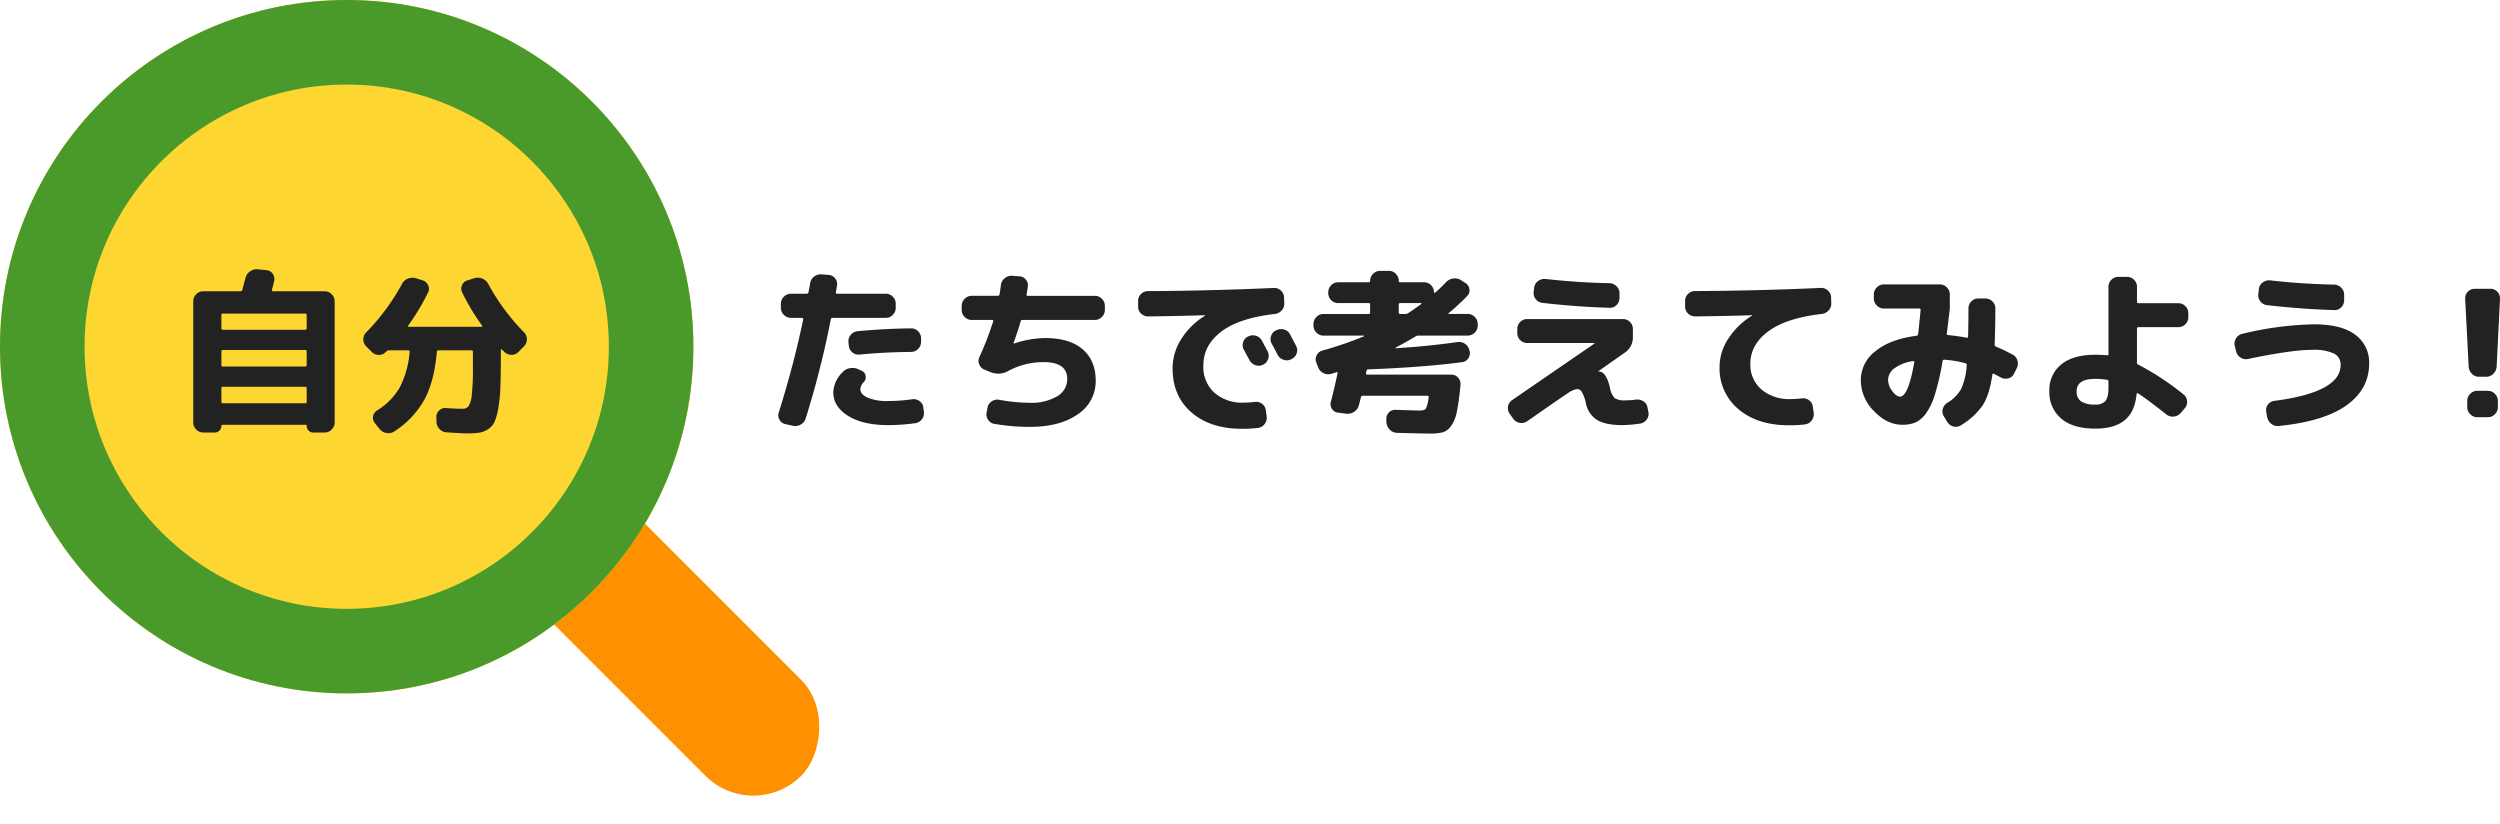
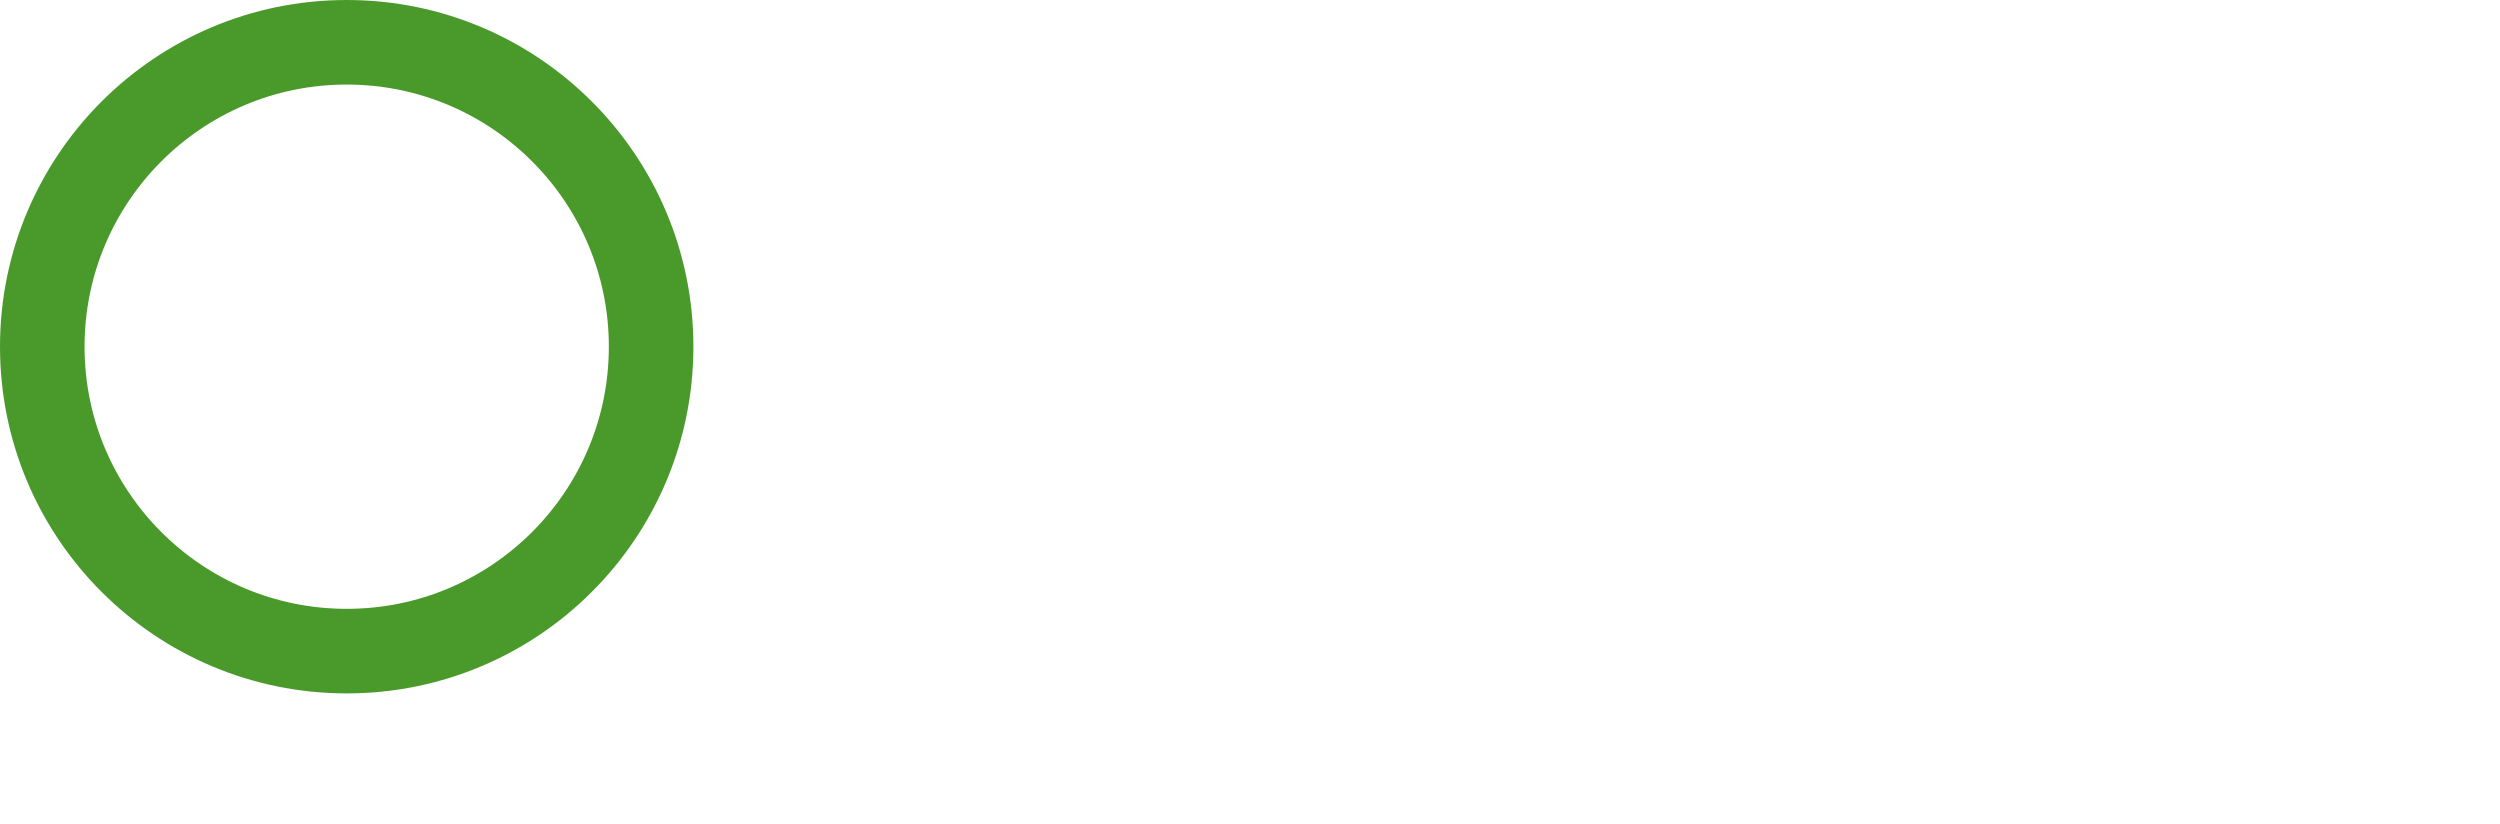
<svg xmlns="http://www.w3.org/2000/svg" width="739.115" height="243.518">
  <g>
-     <rect data-name="長方形 1671" width="146" height="40.065" rx="20.033" transform="rotate(45 -61.23 234.4)" fill="#ff9100" />
    <g data-name="楕円形 3" fill="#fdd631" stroke="#4a9a2b" stroke-width="25">
-       <circle cx="102.5" cy="102.5" r="102.5" stroke="none" />
      <circle cx="102.5" cy="102.5" r="90" fill="none" />
    </g>
  </g>
-   <path data-name="パス 26288" d="M60.1 127.867a2.846 2.846 0 01-2.08-.884 2.846 2.846 0 01-.884-2.08V89.075a2.846 2.846 0 01.884-2.08 2.846 2.846 0 012.08-.884h10.972a.523.523 0 00.572-.416q.052-.26.936-3.536a3.305 3.305 0 011.352-1.924 3.387 3.387 0 012.288-.624l2.6.26a2.38 2.38 0 011.82 1.092 2.606 2.606 0 01.416 2.132q-.416 1.768-.676 2.6-.1.416.312.416H95.98a2.846 2.846 0 012.08.884 2.846 2.846 0 01.884 2.08v35.828a2.846 2.846 0 01-.884 2.08 2.846 2.846 0 01-2.08.884H92.6a1.824 1.824 0 01-1.378-.572 1.956 1.956 0 01-.546-1.4.276.276 0 00-.312-.312H65.716q-.26 0-.26.312a1.909 1.909 0 01-.572 1.4 1.909 1.909 0 01-1.4.572zm5.356-34.736v3.952a.368.368 0 00.416.416H90.2q.468 0 .468-.416v-3.952q0-.416-.468-.416H65.864a.368.368 0 00-.412.416zm0 10.816v3.952q0 .468.416.468H90.2a.414.414 0 00.468-.468v-3.956a.414.414 0 00-.468-.468H65.864q-.412.004-.412.468zm0 10.816v4q0 .468.416.468H90.2a.414.414 0 00.468-.468v-4q0-.416-.468-.416H65.864a.368.368 0 00-.412.416zm44.46-10.712l-1.664-1.664a2.936 2.936 0 01-.832-2.08 2.846 2.846 0 01.884-2.08 63.913 63.913 0 0010.556-14.3 3.266 3.266 0 011.768-1.56 3.552 3.552 0 012.392-.1l1.976.624a2.678 2.678 0 011.612 1.482 2.369 2.369 0 01-.052 2.106 67.045 67.045 0 01-5.876 9.776q-.26.364.156.364h21.528q.416 0 .156-.364a67.045 67.045 0 01-5.876-9.776 2.423 2.423 0 01-.056-2.136 2.5 2.5 0 011.612-1.456l1.976-.624a3.552 3.552 0 012.392.1 3.266 3.266 0 011.768 1.56 63.913 63.913 0 0010.556 14.3 2.846 2.846 0 01.884 2.08 2.936 2.936 0 01-.832 2.08l-1.664 1.664a2.786 2.786 0 01-2.106.858 2.97 2.97 0 01-2.106-.91q-.1-.1-.338-.312a2.035 2.035 0 01-.338-.364q-.052-.1-.182-.052t-.13.156v1.72q0 5.512-.13 9.074a47.243 47.243 0 01-.6 6.266 18.319 18.319 0 01-1.092 4.108 5.242 5.242 0 01-1.9 2.262 6.44 6.44 0 01-2.652 1.066 26.127 26.127 0 01-3.718.208q-1.56 0-5.928-.312a2.962 2.962 0 01-2.106-.962 3.247 3.247 0 01-.91-2.158l-.044-1.3a2.567 2.567 0 01.806-2 2.475 2.475 0 012.054-.754q2.964.208 4.888.208a2.166 2.166 0 001.768-.754 7.417 7.417 0 00.962-3.354 64.69 64.69 0 00.338-7.7v-4.992q0-.468-.416-.468h-9.724q-.52 0-.52.416-.78 8.788-3.692 14.17a26.676 26.676 0 01-8.892 9.386 3.117 3.117 0 01-2.288.468 3.368 3.368 0 01-2.08-1.2l-1.4-1.768a2.271 2.271 0 01-.494-2 2.625 2.625 0 011.222-1.742 19.267 19.267 0 006.656-6.786 27.19 27.19 0 002.912-10.478q0-.468-.416-.468h-5.668a1.058 1.058 0 00-.78.312l-.156.156a2.846 2.846 0 01-2.08.884 2.846 2.846 0 01-2.088-.88zm144.144.78a2.749 2.749 0 01-2.106-.676 2.833 2.833 0 01-1.014-1.976l-.1-1.04a2.863 2.863 0 01.7-2.158 2.852 2.852 0 012-1.066q8.424-.78 15.86-.832a2.762 2.762 0 012.054.884 2.889 2.889 0 01.858 2.08v1.04a2.846 2.846 0 01-.884 2.08 2.846 2.846 0 01-2.08.884q-7.748.052-15.292.78zm15.648 13.212a2.9 2.9 0 012.158.546 2.685 2.685 0 011.118 1.9l.156 1.248a2.925 2.925 0 01-.572 2.206 2.968 2.968 0 01-1.924 1.17 60.75 60.75 0 01-8.06.572q-7.436 0-11.83-2.73t-4.394-6.994a8.8 8.8 0 012.756-5.928 3.671 3.671 0 012.262-1.2 4.1 4.1 0 012.574.416l.884.416a1.913 1.913 0 011.092 1.508 2.09 2.09 0 01-.572 1.82 3.2 3.2 0 00-.988 2.08q0 1.508 2.158 2.5a14.924 14.924 0 006.058.988 52.643 52.643 0 007.124-.518zm-37.544 7.332a2.532 2.532 0 01-1.716-1.278 2.607 2.607 0 01-.208-2.154q4.42-14.04 7.228-27.508a.314.314 0 00-.078-.312.372.372 0 00-.286-.156h-3.276a2.846 2.846 0 01-2.08-.884 2.846 2.846 0 01-.884-2.08v-1.2a2.846 2.846 0 01.884-2.08 2.846 2.846 0 012.08-.884h4.628a.535.535 0 00.572-.468q.1-.468.26-1.3t.208-1.3a3.061 3.061 0 011.2-2 3.136 3.136 0 012.236-.65l2.08.156a2.6 2.6 0 011.92 1.066 2.589 2.589 0 01.52 2.106q-.052.312-.156.988t-.156.988q-.1.416.364.416h14.4a2.762 2.762 0 012.054.884 2.889 2.889 0 01.858 2.08v1.2a2.889 2.889 0 01-.858 2.08 2.762 2.762 0 01-2.054.884h-15.756a.492.492 0 00-.52.416 270.161 270.161 0 01-7.428 29.322 3.03 3.03 0 01-1.482 1.82 3.209 3.209 0 01-2.314.364zm55.12-30.784a2.846 2.846 0 01-2.08-.884 2.846 2.846 0 01-.884-2.08v-1.2a2.846 2.846 0 01.88-2.084 2.846 2.846 0 012.08-.884h7.7a.492.492 0 00.52-.416q.1-.52.234-1.456t.182-1.352a2.957 2.957 0 011.118-1.976 3.187 3.187 0 012.21-.728l2.08.156a2.57 2.57 0 011.95.962 2.632 2.632 0 01.6 2.106q-.052.416-.182 1.2l-.182 1.092q-.1.416.364.416h19.812a2.846 2.846 0 012.08.884 2.846 2.846 0 01.884 2.08v1.2a2.846 2.846 0 01-.884 2.08 2.846 2.846 0 01-2.08.884h-21.372a.523.523 0 00-.572.416q-.624 2.288-2.08 6.4v.1h.052a.15.15 0 00.1.052 30.128 30.128 0 019.2-1.612q7.228 0 11.076 3.328t3.848 9.256a11.615 11.615 0 01-5.272 9.928q-5.278 3.744-14.222 3.744a62.255 62.255 0 01-10.452-.884 2.725 2.725 0 01-1.872-1.222 2.867 2.867 0 01-.416-2.262l.26-1.3a2.725 2.725 0 011.222-1.872 2.94 2.94 0 012.21-.468 52.324 52.324 0 009.048.884 14.781 14.781 0 008.112-1.924 5.841 5.841 0 002.964-5.1q0-4.992-6.916-4.992a21.834 21.834 0 00-10.5 2.6 5.862 5.862 0 01-5.2.364l-1.82-.728a2.75 2.75 0 01-1.586-1.586 2.661 2.661 0 01.078-2.21 88.77 88.77 0 004.056-10.5q.1-.416-.312-.416zm81.744 4.888a2.921 2.921 0 012.288-.208 2.856 2.856 0 011.768 1.456q.572 1.04 1.716 3.224a2.79 2.79 0 01.1 2.236 2.856 2.856 0 01-1.5 1.656 2.922 2.922 0 01-2.288.1 3.058 3.058 0 01-1.72-1.5q-.26-.468-1.664-3.068a2.673 2.673 0 01-.208-2.184 2.853 2.853 0 011.456-1.716zm12.376-.624q1.716 3.276 1.768 3.38a2.733 2.733 0 01.182 2.236 2.761 2.761 0 01-1.482 1.664l-.156.1a2.925 2.925 0 01-2.262.13 2.951 2.951 0 01-1.742-1.482q-.26-.52-.832-1.612t-.88-1.612a2.858 2.858 0 01-.234-2.236 2.592 2.592 0 011.43-1.716l.156-.052a3 3 0 012.288-.234 2.764 2.764 0 011.76 1.43zm-41.912-5.3a3 3 0 01-2.132-.832 2.738 2.738 0 01-.884-2.08v-1.664a2.8 2.8 0 01.858-2.054 2.8 2.8 0 012.054-.858q18.72-.1 37.232-.936a2.75 2.75 0 012.08.78 2.861 2.861 0 01.936 2.028l.052 1.664a2.95 2.95 0 01-.754 2.158 3.177 3.177 0 01-2.054 1.066q-10.556 1.2-15.834 5.226t-5.278 10.01a10.285 10.285 0 003.25 8.034 12.343 12.343 0 008.606 2.938 25.99 25.99 0 003.328-.208 2.9 2.9 0 012.158.546 2.685 2.685 0 011.118 1.9l.26 1.82a3.031 3.031 0 01-.598 2.25 2.839 2.839 0 01-2 1.17 34.963 34.963 0 01-4.68.26q-9.36 0-14.95-4.836t-5.59-13.052a16.163 16.163 0 012.522-8.58 21.664 21.664 0 017.044-6.962q.052 0 .052-.1a.046.046 0 00-.052-.052q-7.592.252-16.744.352zm51.792 5.668a2.846 2.846 0 01-2.08-.884 2.846 2.846 0 01-.884-2.08v-.468a2.846 2.846 0 01.884-2.08 2.846 2.846 0 012.08-.884h13.364a.368.368 0 00.416-.416v-2.392a.368.368 0 00-.416-.416H395.6a2.762 2.762 0 01-2.054-.884 2.889 2.889 0 01-.858-2.08v-.208a2.889 2.889 0 01.858-2.088 2.762 2.762 0 012.054-.884h9.048a.368.368 0 00.416-.416 2.846 2.846 0 01.884-2.08 2.846 2.846 0 012.08-.884h2.6a2.762 2.762 0 012.054.884 2.889 2.889 0 01.858 2.08q0 .416.468.416h7.02a2.8 2.8 0 012.054.858 2.8 2.8 0 01.858 2.054q0 .1.13.156a.276.276 0 00.234 0 42.106 42.106 0 003.172-3.068 3.585 3.585 0 012.158-1.116 3.263 3.263 0 012.314.494l1.3.832a2.478 2.478 0 011.17 1.794 2.335 2.335 0 01-.65 2.054 66.534 66.534 0 01-5.46 5.044q-.1.1-.078.182a.12.12 0 00.13.078h5.564a2.846 2.846 0 012.076.882 2.846 2.846 0 01.884 2.08v.468a2.846 2.846 0 01-.884 2.08 2.846 2.846 0 01-2.08.884h-14.556a1.232 1.232 0 00-.78.208q-2.5 1.508-5.928 3.328a.176.176 0 00-.052.13q0 .078.052.078 9.828-.624 18.148-1.82a3.052 3.052 0 012.288.494 2.983 2.983 0 011.3 1.9l.1.26a2.659 2.659 0 01-.39 2.132 2.5 2.5 0 01-1.846 1.144q-11.176 1.506-27.764 2.13-.416 0-.52.52a1.78 1.78 0 01-.052.338 1.78 1.78 0 00-.052.338q-.1.364.364.364h24.856a2.567 2.567 0 012 .91 2.7 2.7 0 01.7 2.106 76.2 76.2 0 01-1.04 7.774 11.152 11.152 0 01-1.69 4.316 4.8 4.8 0 01-2.444 1.924 14.06 14.06 0 01-3.77.39q-2.132 0-9.828-.208a3.1 3.1 0 01-2.132-.936 3.315 3.315 0 01-.984-2.132l-.052-.936a2.645 2.645 0 01.754-2 2.476 2.476 0 012-.806q6.136.208 7.176.208 1.4 0 1.794-.572a11.307 11.307 0 00.808-3.434.211.211 0 00-.1-.26.559.559 0 00-.312-.1h-19.036a.523.523 0 00-.572.416q-.416 1.664-.624 2.444a3.289 3.289 0 01-1.43 1.92 3.409 3.409 0 01-2.314.52l-2.444-.312a2.4 2.4 0 01-1.768-1.118 2.5 2.5 0 01-.312-2.106q.988-3.692 1.976-8.424a.236.236 0 00-.052-.26.236.236 0 00-.26-.052q-.936.312-1.456.468a3.216 3.216 0 01-2.34-.156 3.02 3.02 0 01-1.612-1.716l-.572-1.456a2.55 2.55 0 01.13-2.158 2.591 2.591 0 011.69-1.378 103.818 103.818 0 0012.272-4.212q.1-.052.1-.13t-.1-.078zm22.256-9.2v2.392q0 .416.468.416h1.4a1.647 1.647 0 00.832-.208q1.716-1.092 3.952-2.756.1-.1.052-.182a.175.175 0 00-.156-.078h-6.08q-.468-.012-.468.404zm33.852 33.788l-1.04-1.456a2.748 2.748 0 01-.52-2.184 2.75 2.75 0 011.2-1.872l24.384-16.744v-.1a.046.046 0 00-.052-.052H451.5a2.8 2.8 0 01-2.054-.858 2.8 2.8 0 01-.858-2.054v-1.248a2.8 2.8 0 01.858-2.054 2.8 2.8 0 012.054-.858h28.34a2.8 2.8 0 012.054.858 2.8 2.8 0 01.858 2.054v2.34a5.374 5.374 0 01-2.392 4.68l-7.852 5.512v.052h.156q2.184 0 3.276 4.68a6.287 6.287 0 001.43 3.2 5.453 5.453 0 003.2.65 21.7 21.7 0 003.066-.214 3.206 3.206 0 012.21.494 2.613 2.613 0 011.222 1.794l.26 1.3a2.789 2.789 0 01-.442 2.236 2.79 2.79 0 01-1.9 1.248 39.231 39.231 0 01-5.3.468q-4.994 0-7.486-1.508a7.484 7.484 0 01-3.328-4.888 11.491 11.491 0 00-1.172-3.354 1.709 1.709 0 00-1.43-.91 6.565 6.565 0 00-2.81 1.274q-1.976 1.274-11.96 8.246a2.972 2.972 0 01-2.21.468 2.922 2.922 0 01-1.898-1.2zm9.516-41.34q9.672 1.092 18.928 1.248a3.092 3.092 0 012.08.91 2.762 2.762 0 01.884 2.054v1.4a2.889 2.889 0 01-.858 2.08 2.593 2.593 0 01-2.054.832q-9.308-.252-19.916-1.452a2.863 2.863 0 01-1.95-1.118 2.786 2.786 0 01-.6-2.158l.156-1.248a2.744 2.744 0 011.144-1.924 3.117 3.117 0 012.186-.624zm44.304 11.072a3 3 0 01-2.132-.832 2.738 2.738 0 01-.884-2.08v-1.664a2.8 2.8 0 01.858-2.054 2.8 2.8 0 012.054-.858q18.72-.1 37.232-.936a2.75 2.75 0 012.08.78 2.861 2.861 0 01.936 2.028l.052 1.664a2.95 2.95 0 01-.754 2.158 3.177 3.177 0 01-2.054 1.066q-10.5 1.2-15.808 5.148t-5.3 9.568a9.561 9.561 0 003.276 7.618 12.648 12.648 0 008.58 2.834 25.991 25.991 0 003.328-.208 2.9 2.9 0 012.158.546 2.685 2.685 0 011.118 1.9l.26 1.82a3.031 3.031 0 01-.6 2.262 2.839 2.839 0 01-2 1.17 34.963 34.963 0 01-4.68.26q-9.312.002-14.932-4.73a15.687 15.687 0 01-5.616-12.636 15.172 15.172 0 012.548-8.19 21.913 21.913 0 017.024-6.834q.052 0 .052-.1a.046.046 0 00-.052-.052q-7.592.252-16.744.352zm64.376 13.208a12.432 12.432 0 00-5.538 2.158 4.307 4.307 0 00-1.846 3.406 5.494 5.494 0 001.222 3.3q1.222 1.638 2.314 1.638 2.444 0 4.212-10.192a.218.218 0 00-.078-.26.287.287 0 00-.286-.046zm-3.172 18.828q-4.524 0-8.4-4.056a12.975 12.975 0 01-3.874-9.2 10.688 10.688 0 014.342-8.5q4.342-3.562 12.142-4.55.364-.052.468-.52.156-1.248.728-7.124a.368.368 0 00-.416-.416h-10.45a2.846 2.846 0 01-2.08-.884 2.846 2.846 0 01-.884-2.08v-1.2a2.846 2.846 0 01.884-2.08 2.846 2.846 0 012.08-.884h16.536a2.846 2.846 0 012.08.884 2.846 2.846 0 01.884 2.08v4.16q-.78 6.552-.884 7.384-.1.468.364.468 2.756.26 5.46.78.468.1.468-.364.1-4.784.1-8.32a2.8 2.8 0 01.858-2.054 2.8 2.8 0 012.054-.858h2.08a2.889 2.889 0 012.08.858 2.762 2.762 0 01.884 2.054q0 4.576-.208 10.712a.606.606 0 00.416.624 51.816 51.816 0 014.888 2.34 2.764 2.764 0 011.43 1.768 3.15 3.15 0 01-.234 2.34l-.78 1.56a2.525 2.525 0 01-1.69 1.352 2.884 2.884 0 01-2.21-.26q-1.352-.728-2.08-1.092-.312-.156-.416.208-.832 6.032-2.886 9.152a20.781 20.781 0 01-6.422 5.876 2.621 2.621 0 01-2.236.338 2.992 2.992 0 01-1.82-1.378l-.984-1.614a2.7 2.7 0 01-.312-2.184 3.084 3.084 0 011.352-1.82 11.258 11.258 0 004.03-4 19.42 19.42 0 001.69-7.072q.1-.52-.364-.624a34.474 34.474 0 00-6.24-1.04q-.468 0-.52.364a76.324 76.324 0 01-2.236 9.8 19.143 19.143 0 01-2.7 5.746 8.058 8.058 0 01-3.098 2.65 9.877 9.877 0 01-3.874.676zm57.044-13.572q-5.512 0-5.512 3.692a3.4 3.4 0 001.3 2.964 7.348 7.348 0 004.212.936 3.665 3.665 0 003.04-1.092q.858-1.092.858-4v-1.716a.508.508 0 00-.468-.52 24.325 24.325 0 00-3.43-.264zm0 14.716q-6.6 0-10.088-2.99a10.048 10.048 0 01-3.484-8.034 9.694 9.694 0 013.512-7.956q3.51-2.86 10.062-2.86 1.768 0 3.432.156.468.1.468-.364V84.759a2.762 2.762 0 01.884-2.054 2.889 2.889 0 012.08-.858h2.5a2.889 2.889 0 012.08.858 2.762 2.762 0 01.884 2.054v4.42a.414.414 0 00.468.468H644a2.889 2.889 0 012.08.858 2.762 2.762 0 01.884 2.054v1.248a2.762 2.762 0 01-.884 2.054 2.889 2.889 0 01-2.08.858h-11.748a.414.414 0 00-.468.468v9.984a.611.611 0 00.364.624 77.889 77.889 0 0113.416 8.84 2.647 2.647 0 011.04 1.95 2.706 2.706 0 01-.676 2.106l-1.2 1.4a3.1 3.1 0 01-2.054 1.066 2.943 2.943 0 01-2.21-.65q-5.616-4.42-8.32-6.188a.272.272 0 00-.286-.052.211.211 0 00-.182.208q-.468 5.2-3.484 7.722t-8.732 2.526zm41.652-22.828l-.412-1.612a2.982 2.982 0 01.39-2.262 2.776 2.776 0 011.846-1.326 96.117 96.117 0 0121.216-2.808q8.112 0 12.194 3.094a10.083 10.083 0 014.082 8.5q0 7.54-6.656 12.324t-20.072 6.138a3.048 3.048 0 01-2.21-.65 3.318 3.318 0 01-1.222-2l-.268-1.562a2.6 2.6 0 01.52-2.132 2.8 2.8 0 011.924-1.092Q692 115.959 692 107.899a3.581 3.581 0 00-2.028-3.406 14.121 14.121 0 00-6.292-1.066q-6.136 0-19.032 2.7a2.845 2.845 0 01-2.236-.416 2.871 2.871 0 01-1.3-1.816zm10.036-21.008q9.672 1.092 18.928 1.248a3.092 3.092 0 012.08.91 2.762 2.762 0 01.884 2.054v1.664a2.889 2.889 0 01-.858 2.08 2.594 2.594 0 01-2.054.832q-9.308-.26-19.916-1.456a2.863 2.863 0 01-1.95-1.118 2.786 2.786 0 01-.6-2.158l.156-1.508a2.744 2.744 0 011.144-1.924 3.117 3.117 0 012.186-.624zm61.776 28.5a2.863 2.863 0 01-2.106-.858 3.267 3.267 0 01-.962-2.106l-1.04-20.08a2.75 2.75 0 01.78-2.08 2.68 2.68 0 012.028-.884h4.68a2.68 2.68 0 012.028.884 2.75 2.75 0 01.78 2.08l-.988 20.072a3.213 3.213 0 01-.988 2.106 2.95 2.95 0 01-2.136.862zm2.6 4.16a2.846 2.846 0 012.08.884 2.846 2.846 0 01.884 2.08v1.872a2.846 2.846 0 01-.884 2.08 2.846 2.846 0 01-2.08.884H732.4a2.846 2.846 0 01-2.08-.884 2.846 2.846 0 01-.884-2.08v-1.876a2.846 2.846 0 01.884-2.08 2.846 2.846 0 012.08-.884z" fill="#222" />
</svg>